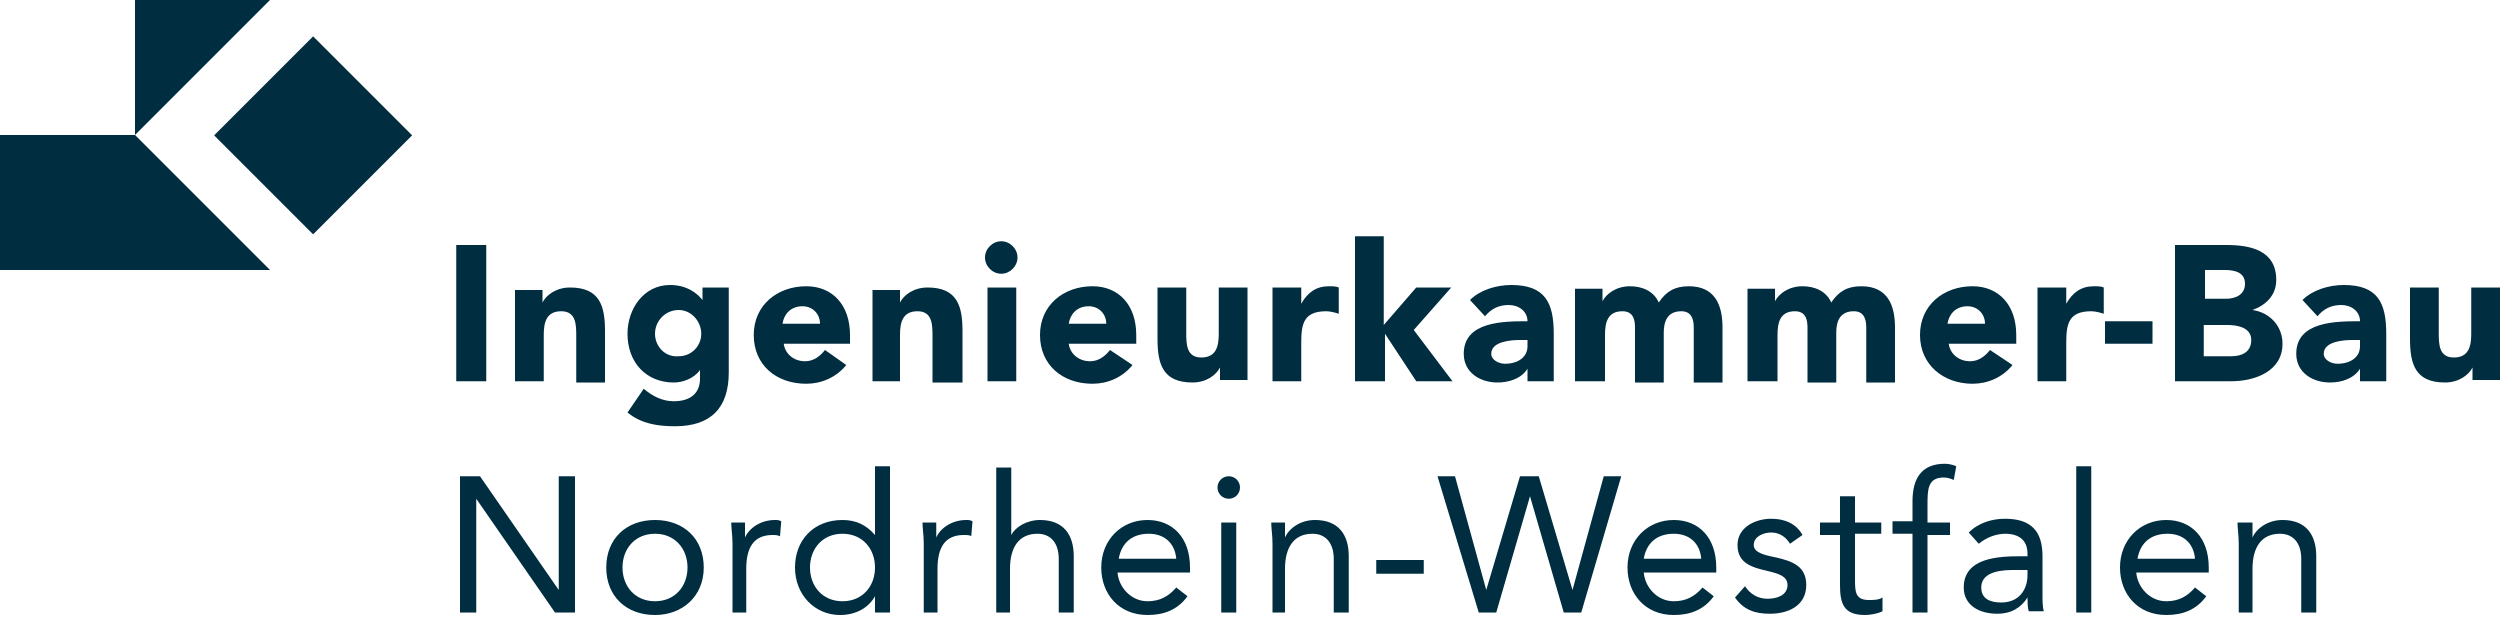
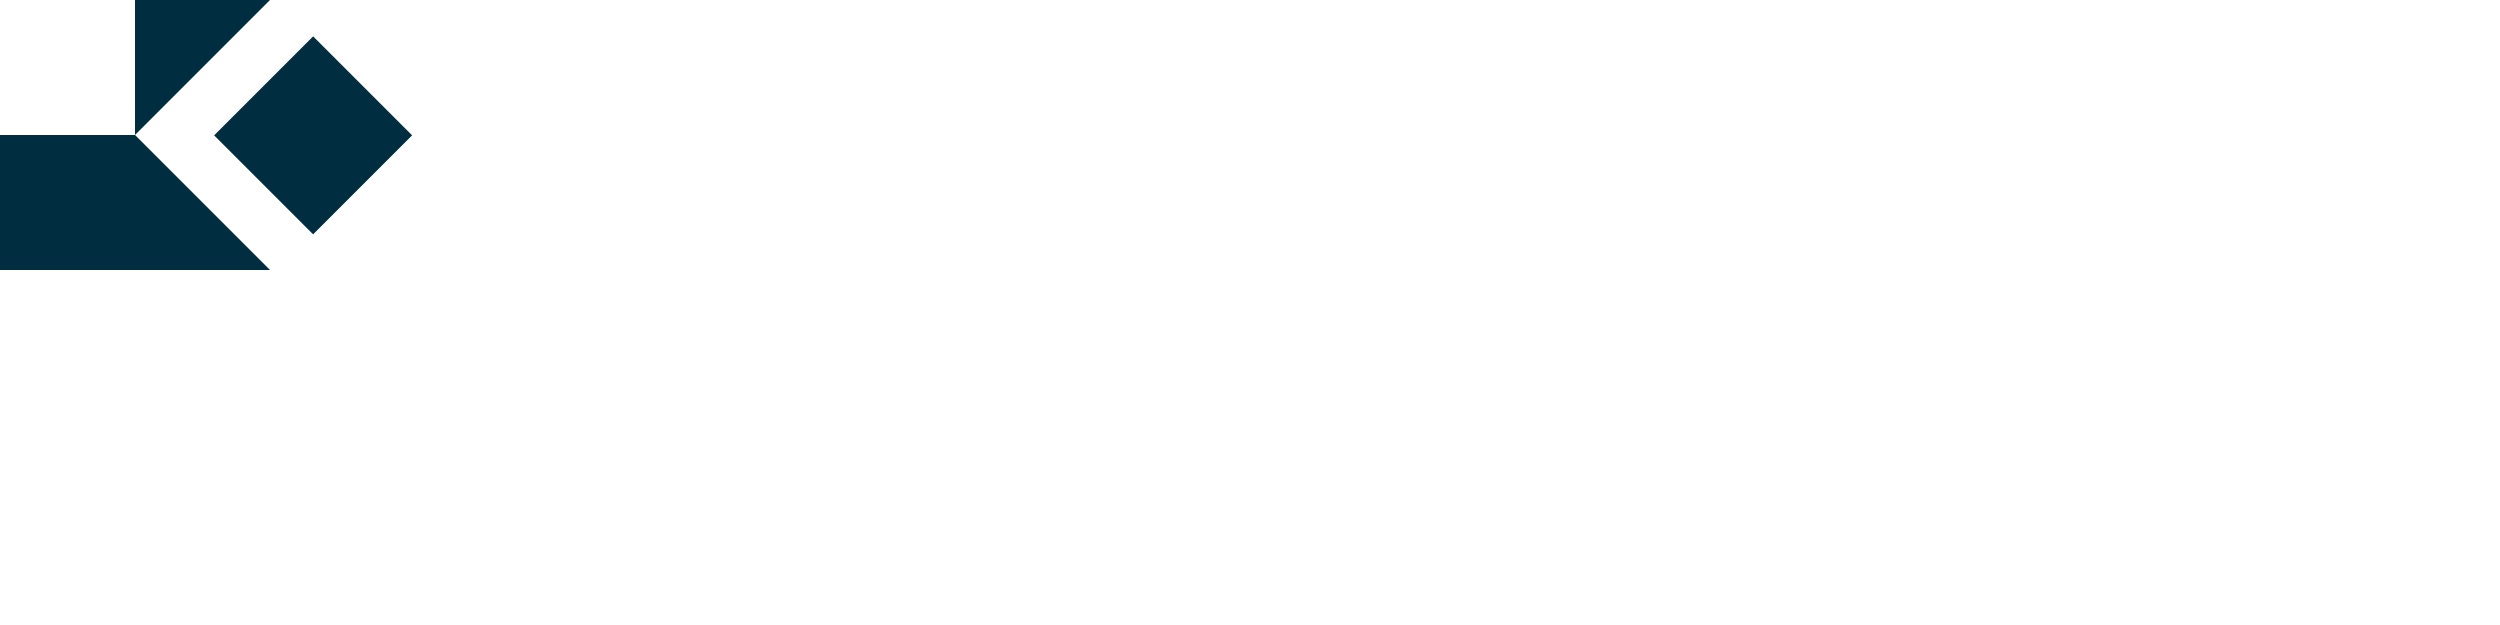
<svg xmlns="http://www.w3.org/2000/svg" xmlns:xlink="http://www.w3.org/1999/xlink" version="1.1" id="Ebene_1" x="0px" y="0px" viewBox="0 0 200 50" style="enable-background:new 0 0 200 50;" xml:space="preserve">
  <style type="text/css">
	.st0{fill:#002D40;}
	.st1{clip-path:url(#SVGID_00000122722664684437164950000005975466166922229416_);fill:#002D40;}
</style>
  <rect x="19.5" y="5.2" transform="matrix(0.707 -0.707 0.707 0.707 -0.332 20.938)" class="st0" width="11.2" height="11.2" />
  <polygon class="st0" points="10.8,0 10.8,10.8 21.6,0 " />
  <polygon class="st0" points="0,10.8 0,21.6 21.6,21.6 10.8,10.8 " />
  <g>
    <defs>
-       <rect id="SVGID_1_" width="200" height="49.2" />
-     </defs>
+       </defs>
    <clipPath id="SVGID_00000066496074234099096620000017119347110377177769_">
      <use xlink:href="#SVGID_1_" style="overflow:visible;" />
    </clipPath>
    <path style="clip-path:url(#SVGID_00000066496074234099096620000017119347110377177769_);fill:#002D40;" d="M200,23h-2.3v3.7   c0,1-0.2,1.9-1.4,1.9c-1.2,0-1.2-1.1-1.2-2V23h-2.3v4.1c0,2,0.4,3.5,2.8,3.5c1.1,0,1.9-0.6,2.2-1.2h0v1h2.2V23z M188.8,27.2v0.5   c0,0.9-0.8,1.4-1.8,1.4c-0.5,0-1.1-0.3-1.1-0.8c0-1,1.6-1.1,2.3-1.1H188.8z M188.8,30.5h2.1v-3.8c0-2.5-0.7-3.9-3.4-3.9   c-1.2,0-2.5,0.4-3.3,1.2l1.2,1.3c0.5-0.6,1.1-0.9,1.9-0.9c0.8,0,1.5,0.5,1.5,1.3c-1.9,0-5.1,0-5.1,2.6c0,1.5,1.3,2.3,2.7,2.3   c0.9,0,1.9-0.3,2.4-1.1h0V30.5z M176.4,26h1.8c0.8,0,1.9,0.2,1.9,1.2c0,1-0.8,1.3-1.6,1.3h-2.2V26z M176.4,21.6h1.6   c0.8,0,1.6,0.2,1.6,1.1c0,0.9-0.8,1.2-1.5,1.2h-1.7V21.6z M174,30.5h4.5c1.9,0,4.1-0.8,4.1-3c0-1.4-1-2.5-2.4-2.7v0   c1.1-0.4,1.9-1.2,1.9-2.4c0-2.4-2.1-2.8-4-2.8H174V30.5z M172.2,25.7h-3.8v1.8h3.8V25.7z M163,30.5h2.3v-3.1c0-1.5,0.2-2.5,2-2.5   c0.3,0,0.7,0.1,1,0.2v-2.1c-0.2-0.1-0.5-0.1-0.8-0.1c-1,0-1.7,0.5-2.2,1.4h0V23H163V30.5z M155.8,25.9c0.1-0.7,0.6-1.4,1.6-1.4   c0.8,0,1.4,0.6,1.4,1.4H155.8z M159.2,28c-0.4,0.5-0.9,0.9-1.6,0.9c-0.9,0-1.6-0.6-1.7-1.4h5.4v-0.7c0-2.4-1.4-3.9-3.5-3.9   c-2.3,0-4.2,1.5-4.2,3.9s1.9,3.9,4.2,3.9c1.2,0,2.4-0.5,3.2-1.5L159.2,28z M139.9,30.5h2.3v-3.7c0-1,0.2-1.9,1.4-1.9   c1.1,0,1,1.1,1,1.7v4h2.3v-4c0-0.9,0.3-1.7,1.4-1.7c0.8,0,1,0.6,1,1.3v4.4h2.3v-4.4c0-1.8-0.6-3.3-2.7-3.3c-1.1,0-1.8,0.4-2.4,1.3   c-0.4-0.9-1.3-1.3-2.3-1.3c-1.1,0-1.9,0.6-2.2,1.2h0v-1h-2.2V30.5z M126.1,30.5h2.3v-3.7c0-1,0.2-1.9,1.4-1.9c1.1,0,1,1.1,1,1.7v4   h2.3v-4c0-0.9,0.3-1.7,1.4-1.7c0.8,0,1,0.6,1,1.3v4.4h2.3v-4.4c0-1.8-0.6-3.3-2.7-3.3c-1.1,0-1.8,0.4-2.4,1.3   c-0.4-0.9-1.3-1.3-2.3-1.3c-1.1,0-1.9,0.6-2.2,1.2h0v-1h-2.2V30.5z M122.2,27.2v0.5c0,0.9-0.8,1.4-1.8,1.4c-0.5,0-1.1-0.3-1.1-0.8   c0-1,1.6-1.1,2.3-1.1H122.2z M122.2,30.5h2.1v-3.8c0-2.5-0.7-3.9-3.4-3.9c-1.2,0-2.5,0.4-3.3,1.2l1.2,1.3c0.5-0.6,1.1-0.9,1.9-0.9   c0.8,0,1.5,0.5,1.5,1.3c-1.9,0-5.1,0-5.1,2.6c0,1.5,1.3,2.3,2.7,2.3c0.9,0,1.9-0.3,2.4-1.1h0V30.5z M108.5,30.5h2.3v-3.8h0l2.5,3.8   h2.9l-3.1-4.1l3-3.4h-2.8l-2.6,3v-7.1h-2.3V30.5z M101.8,30.5h2.3v-3.1c0-1.5,0.2-2.5,2-2.5c0.3,0,0.7,0.1,1,0.2v-2.1   c-0.2-0.1-0.5-0.1-0.8-0.1c-1,0-1.7,0.5-2.2,1.4h0V23h-2.3V30.5z M99.8,23h-2.3v3.7c0,1-0.2,1.9-1.4,1.9c-1.2,0-1.2-1.1-1.2-2V23   h-2.3v4.1c0,2,0.4,3.5,2.8,3.5c1.1,0,1.9-0.6,2.2-1.2h0v1h2.2V23z M85.5,25.9c0.1-0.7,0.6-1.4,1.6-1.4c0.8,0,1.4,0.6,1.4,1.4H85.5z    M88.8,28c-0.4,0.5-0.9,0.9-1.6,0.9c-0.9,0-1.6-0.6-1.7-1.4h5.4v-0.7c0-2.4-1.4-3.9-3.5-3.9c-2.3,0-4.2,1.5-4.2,3.9   s1.8,3.9,4.2,3.9c1.2,0,2.4-0.5,3.2-1.5L88.8,28z M78.8,20.6c0,0.7,0.6,1.3,1.3,1.3c0.7,0,1.3-0.6,1.3-1.3c0-0.7-0.6-1.3-1.3-1.3   C79.4,19.3,78.8,19.9,78.8,20.6 M79,30.5h2.3V23H79V30.5z M69.7,30.5h2.3v-3.7c0-1,0.2-1.9,1.4-1.9c1.2,0,1.2,1.1,1.2,2v3.7H77   v-4.1c0-2-0.4-3.5-2.8-3.5c-1.1,0-1.9,0.6-2.2,1.2h0v-1h-2.2V30.5z M62.6,25.9c0.1-0.7,0.6-1.4,1.6-1.4c0.8,0,1.4,0.6,1.4,1.4H62.6   z M66,28c-0.4,0.5-0.9,0.9-1.6,0.9c-0.9,0-1.6-0.6-1.7-1.4H68v-0.7c0-2.4-1.4-3.9-3.5-3.9c-2.3,0-4.2,1.5-4.2,3.9s1.8,3.9,4.2,3.9   c1.2,0,2.4-0.5,3.2-1.5L66,28z M52.4,26.7c0-1,0.8-1.9,1.9-1.9c1,0,1.8,0.9,1.8,1.9c0,1-0.8,1.8-1.8,1.8   C53.2,28.6,52.4,27.7,52.4,26.7 M58.3,23h-2.1v1h0c-0.4-0.5-1.2-1.2-2.6-1.2c-2.1,0-3.4,1.9-3.4,3.9c0,2.3,1.5,3.9,3.7,3.9   c0.7,0,1.6-0.3,2.1-1h0v0.7c0,1.1-0.7,1.8-2.1,1.8c-0.9,0-1.7-0.4-2.4-1l-1.3,1.9c1.1,0.9,2.4,1.1,3.8,1.1c2.9,0,4.3-1.5,4.3-4.3   V23z M41.2,30.5h2.3v-3.7c0-1,0.2-1.9,1.4-1.9c1.2,0,1.2,1.1,1.2,2v3.7h2.3v-4.1c0-2-0.4-3.5-2.8-3.5c-1.1,0-1.9,0.6-2.2,1.2h0v-1   h-2.2V30.5z M36.5,30.5h2.4V19.6h-2.4V30.5z" />
-     <path style="clip-path:url(#SVGID_00000066496074234099096620000017119347110377177769_);fill:#002D40;" d="M179,49h1.2v-3.5   c0-1.7,0.7-2.8,2.2-2.8c1.1,0,1.7,0.8,1.7,2V49h1.2v-4.5c0-1.7-0.8-2.9-2.7-2.9c-1.2,0-2.1,0.7-2.4,1.4h0c0-0.4,0-0.8,0-1.2H179   c0,0.5,0.1,1,0.1,1.7V49z M171,44.7c0.2-1.2,1-2,2.4-2c1.3,0,2.1,0.8,2.2,2H171z M175.6,47c-0.6,0.7-1.3,1.1-2.3,1.1   c-1.3,0-2.3-1.1-2.4-2.3h5.8v-0.4c0-2.4-1.4-3.8-3.4-3.8c-2.1,0-3.7,1.6-3.7,3.8c0,2.1,1.4,3.8,3.7,3.8c1.3,0,2.4-0.4,3.2-1.5   L175.6,47z M166.1,49h1.2V37.3h-1.2V49z M162.2,45.5V46c0,1.2-0.7,2.2-2.1,2.2c-0.9,0-1.6-0.3-1.6-1.2c0-1,1-1.4,2.5-1.4H162.2z    M158.3,43.5c0.6-0.5,1.4-0.8,2.1-0.8c1.1,0,1.8,0.5,1.8,1.6v0.2h-0.5c-1.8,0-4.6,0.1-4.6,2.5c0,1.4,1.2,2.1,2.7,2.1   c1.1,0,1.9-0.5,2.4-1.3h0c0,0.3,0,0.8,0.1,1.1h1.2c-0.1-0.4-0.1-0.8-0.1-1.3v-3.1c0-2-0.9-3-3-3c-1,0-2.1,0.3-2.9,1.1L158.3,43.5z    M153,49h1.2v-6.2h1.8v-1h-1.8v-1.4c0-1.2,0-2.2,1.3-2.2c0.3,0,0.6,0.1,0.8,0.2l0.2-1.1c-0.2-0.1-0.6-0.2-0.9-0.2   c-1.9,0-2.6,1.2-2.6,3v1.6h-1.6v1h1.6V49z M150.5,41.8h-2.1v-2.1h-1.2v2.1h-1.6v1h1.6v4c0,1.5,0.3,2.4,2,2.4c0.4,0,1-0.1,1.4-0.3   l0-1.1c-0.3,0.2-0.7,0.2-1.1,0.2c-1.1,0-1.1-0.7-1.1-1.7v-3.6h2.1V41.8z M138.8,47.8c0.7,1,1.6,1.3,2.8,1.3c1.4,0,2.9-0.6,2.9-2.3   c0-1.5-1.1-1.9-2.4-2.2c-1-0.2-1.8-0.4-1.8-1c0-0.7,0.8-1,1.4-1c0.7,0,1.2,0.4,1.5,0.9l1-0.7c-0.5-0.9-1.4-1.3-2.5-1.3   c-1.3,0-2.7,0.7-2.7,2.1c0,1.5,1.2,1.8,2.5,2.1c0.8,0.2,1.5,0.4,1.5,1.1c0,0.8-0.8,1.1-1.6,1.1c-0.8,0-1.4-0.4-1.8-1L138.8,47.8z    M131.5,44.7c0.2-1.2,1-2,2.4-2c1.3,0,2.1,0.8,2.2,2H131.5z M136.2,47c-0.6,0.7-1.3,1.1-2.3,1.1c-1.3,0-2.3-1.1-2.4-2.3h5.8v-0.4   c0-2.4-1.4-3.8-3.4-3.8c-2.1,0-3.7,1.6-3.7,3.8c0,2.1,1.4,3.8,3.7,3.8c1.3,0,2.4-0.4,3.2-1.5L136.2,47z M118.3,49h1.4l2.7-9.3h0   l2.7,9.3h1.4l3.2-10.9h-1.4l-2.5,9.1h0l-2.7-9.1h-1.5l-2.7,9.1h0l-2.5-9.1h-1.4L118.3,49z M110.1,45.9h3.8v-1.1h-3.8V45.9z    M101.6,49h1.2v-3.5c0-1.7,0.7-2.8,2.2-2.8c1.1,0,1.7,0.8,1.7,2V49h1.2v-4.5c0-1.7-0.8-2.9-2.7-2.9c-1.2,0-2.1,0.7-2.4,1.4h0   c0-0.4,0-0.8,0-1.2h-1.1c0,0.5,0.1,1,0.1,1.7V49z M97.4,39c0,0.5,0.4,0.9,0.9,0.9c0.5,0,0.9-0.4,0.9-0.9c0-0.5-0.4-0.9-0.9-0.9   C97.8,38.1,97.4,38.5,97.4,39 M97.7,49h1.2v-7.2h-1.2V49z M89.5,44.7c0.2-1.2,1-2,2.4-2c1.3,0,2.1,0.8,2.2,2H89.5z M94.1,47   c-0.6,0.7-1.3,1.1-2.3,1.1c-1.3,0-2.3-1.1-2.4-2.3h5.8v-0.4c0-2.4-1.4-3.8-3.4-3.8c-2.1,0-3.7,1.6-3.7,3.8c0,2.1,1.4,3.8,3.7,3.8   c1.3,0,2.4-0.4,3.2-1.5L94.1,47z M79.6,49h1.2v-3.5c0-1.7,0.7-2.8,2.2-2.8c1.1,0,1.7,0.8,1.7,2V49h1.2v-4.5c0-1.7-0.8-2.9-2.7-2.9   c-1.1,0-2,0.6-2.3,1.2h0v-5.4h-1.2V49z M73.8,49H75v-3.5c0-1.7,0.6-2.7,2.1-2.7c0.2,0,0.5,0,0.6,0.1l0.1-1.2   c-0.2-0.1-0.3-0.1-0.5-0.1c-1.2,0-2.1,0.7-2.4,1.4h0c0-0.4,0-0.8,0-1.2h-1.1c0,0.5,0.1,1,0.1,1.7V49z M70,45.4c0,1.5-1,2.7-2.6,2.7   c-1.6,0-2.6-1.2-2.6-2.7c0-1.5,1-2.7,2.6-2.7C69,42.7,70,43.9,70,45.4 M70,49h1.2V37.3H70v5.5h0c-0.7-0.8-1.5-1.2-2.6-1.2   c-2.3,0-3.8,1.6-3.8,3.8c0,2.2,1.6,3.8,3.6,3.8c1.3,0,2.3-0.6,2.8-1.5h0V49z M58.5,49h1.2v-3.5c0-1.7,0.6-2.7,2.1-2.7   c0.2,0,0.4,0,0.6,0.1l0.1-1.2c-0.2-0.1-0.3-0.1-0.5-0.1c-1.2,0-2.1,0.7-2.4,1.4h0c0-0.4,0-0.8,0-1.2h-1.1c0,0.5,0.1,1,0.1,1.7V49z    M49.8,45.4c0-1.5,1-2.7,2.6-2.7c1.6,0,2.6,1.2,2.6,2.7c0,1.5-1,2.7-2.6,2.7C50.8,48.1,49.8,46.9,49.8,45.4 M48.5,45.4   c0,2.3,1.6,3.8,3.9,3.8c2.2,0,3.9-1.5,3.9-3.8c0-2.3-1.6-3.8-3.9-3.8C50.1,41.6,48.5,43.1,48.5,45.4 M36.8,49h1.3v-9.1h0l6.3,9.1   H46V38.1h-1.3v9.1h0l-6.3-9.1h-1.6V49z" />
+     <path style="clip-path:url(#SVGID_00000066496074234099096620000017119347110377177769_);fill:#002D40;" d="M179,49h1.2v-3.5   c0-1.7,0.7-2.8,2.2-2.8c1.1,0,1.7,0.8,1.7,2V49h1.2v-4.5c0-1.7-0.8-2.9-2.7-2.9c-1.2,0-2.1,0.7-2.4,1.4h0c0-0.4,0-0.8,0-1.2H179   c0,0.5,0.1,1,0.1,1.7V49z M171,44.7c0.2-1.2,1-2,2.4-2c1.3,0,2.1,0.8,2.2,2H171z M175.6,47c-0.6,0.7-1.3,1.1-2.3,1.1   c-1.3,0-2.3-1.1-2.4-2.3h5.8v-0.4c-2.1,0-3.7,1.6-3.7,3.8c0,2.1,1.4,3.8,3.7,3.8c1.3,0,2.4-0.4,3.2-1.5   L175.6,47z M166.1,49h1.2V37.3h-1.2V49z M162.2,45.5V46c0,1.2-0.7,2.2-2.1,2.2c-0.9,0-1.6-0.3-1.6-1.2c0-1,1-1.4,2.5-1.4H162.2z    M158.3,43.5c0.6-0.5,1.4-0.8,2.1-0.8c1.1,0,1.8,0.5,1.8,1.6v0.2h-0.5c-1.8,0-4.6,0.1-4.6,2.5c0,1.4,1.2,2.1,2.7,2.1   c1.1,0,1.9-0.5,2.4-1.3h0c0,0.3,0,0.8,0.1,1.1h1.2c-0.1-0.4-0.1-0.8-0.1-1.3v-3.1c0-2-0.9-3-3-3c-1,0-2.1,0.3-2.9,1.1L158.3,43.5z    M153,49h1.2v-6.2h1.8v-1h-1.8v-1.4c0-1.2,0-2.2,1.3-2.2c0.3,0,0.6,0.1,0.8,0.2l0.2-1.1c-0.2-0.1-0.6-0.2-0.9-0.2   c-1.9,0-2.6,1.2-2.6,3v1.6h-1.6v1h1.6V49z M150.5,41.8h-2.1v-2.1h-1.2v2.1h-1.6v1h1.6v4c0,1.5,0.3,2.4,2,2.4c0.4,0,1-0.1,1.4-0.3   l0-1.1c-0.3,0.2-0.7,0.2-1.1,0.2c-1.1,0-1.1-0.7-1.1-1.7v-3.6h2.1V41.8z M138.8,47.8c0.7,1,1.6,1.3,2.8,1.3c1.4,0,2.9-0.6,2.9-2.3   c0-1.5-1.1-1.9-2.4-2.2c-1-0.2-1.8-0.4-1.8-1c0-0.7,0.8-1,1.4-1c0.7,0,1.2,0.4,1.5,0.9l1-0.7c-0.5-0.9-1.4-1.3-2.5-1.3   c-1.3,0-2.7,0.7-2.7,2.1c0,1.5,1.2,1.8,2.5,2.1c0.8,0.2,1.5,0.4,1.5,1.1c0,0.8-0.8,1.1-1.6,1.1c-0.8,0-1.4-0.4-1.8-1L138.8,47.8z    M131.5,44.7c0.2-1.2,1-2,2.4-2c1.3,0,2.1,0.8,2.2,2H131.5z M136.2,47c-0.6,0.7-1.3,1.1-2.3,1.1c-1.3,0-2.3-1.1-2.4-2.3h5.8v-0.4   c0-2.4-1.4-3.8-3.4-3.8c-2.1,0-3.7,1.6-3.7,3.8c0,2.1,1.4,3.8,3.7,3.8c1.3,0,2.4-0.4,3.2-1.5L136.2,47z M118.3,49h1.4l2.7-9.3h0   l2.7,9.3h1.4l3.2-10.9h-1.4l-2.5,9.1h0l-2.7-9.1h-1.5l-2.7,9.1h0l-2.5-9.1h-1.4L118.3,49z M110.1,45.9h3.8v-1.1h-3.8V45.9z    M101.6,49h1.2v-3.5c0-1.7,0.7-2.8,2.2-2.8c1.1,0,1.7,0.8,1.7,2V49h1.2v-4.5c0-1.7-0.8-2.9-2.7-2.9c-1.2,0-2.1,0.7-2.4,1.4h0   c0-0.4,0-0.8,0-1.2h-1.1c0,0.5,0.1,1,0.1,1.7V49z M97.4,39c0,0.5,0.4,0.9,0.9,0.9c0.5,0,0.9-0.4,0.9-0.9c0-0.5-0.4-0.9-0.9-0.9   C97.8,38.1,97.4,38.5,97.4,39 M97.7,49h1.2v-7.2h-1.2V49z M89.5,44.7c0.2-1.2,1-2,2.4-2c1.3,0,2.1,0.8,2.2,2H89.5z M94.1,47   c-0.6,0.7-1.3,1.1-2.3,1.1c-1.3,0-2.3-1.1-2.4-2.3h5.8v-0.4c0-2.4-1.4-3.8-3.4-3.8c-2.1,0-3.7,1.6-3.7,3.8c0,2.1,1.4,3.8,3.7,3.8   c1.3,0,2.4-0.4,3.2-1.5L94.1,47z M79.6,49h1.2v-3.5c0-1.7,0.7-2.8,2.2-2.8c1.1,0,1.7,0.8,1.7,2V49h1.2v-4.5c0-1.7-0.8-2.9-2.7-2.9   c-1.1,0-2,0.6-2.3,1.2h0v-5.4h-1.2V49z M73.8,49H75v-3.5c0-1.7,0.6-2.7,2.1-2.7c0.2,0,0.5,0,0.6,0.1l0.1-1.2   c-0.2-0.1-0.3-0.1-0.5-0.1c-1.2,0-2.1,0.7-2.4,1.4h0c0-0.4,0-0.8,0-1.2h-1.1c0,0.5,0.1,1,0.1,1.7V49z M70,45.4c0,1.5-1,2.7-2.6,2.7   c-1.6,0-2.6-1.2-2.6-2.7c0-1.5,1-2.7,2.6-2.7C69,42.7,70,43.9,70,45.4 M70,49h1.2V37.3H70v5.5h0c-0.7-0.8-1.5-1.2-2.6-1.2   c-2.3,0-3.8,1.6-3.8,3.8c0,2.2,1.6,3.8,3.6,3.8c1.3,0,2.3-0.6,2.8-1.5h0V49z M58.5,49h1.2v-3.5c0-1.7,0.6-2.7,2.1-2.7   c0.2,0,0.4,0,0.6,0.1l0.1-1.2c-0.2-0.1-0.3-0.1-0.5-0.1c-1.2,0-2.1,0.7-2.4,1.4h0c0-0.4,0-0.8,0-1.2h-1.1c0,0.5,0.1,1,0.1,1.7V49z    M49.8,45.4c0-1.5,1-2.7,2.6-2.7c1.6,0,2.6,1.2,2.6,2.7c0,1.5-1,2.7-2.6,2.7C50.8,48.1,49.8,46.9,49.8,45.4 M48.5,45.4   c0,2.3,1.6,3.8,3.9,3.8c2.2,0,3.9-1.5,3.9-3.8c0-2.3-1.6-3.8-3.9-3.8C50.1,41.6,48.5,43.1,48.5,45.4 M36.8,49h1.3v-9.1h0l6.3,9.1   H46V38.1h-1.3v9.1h0l-6.3-9.1h-1.6V49z" />
  </g>
</svg>